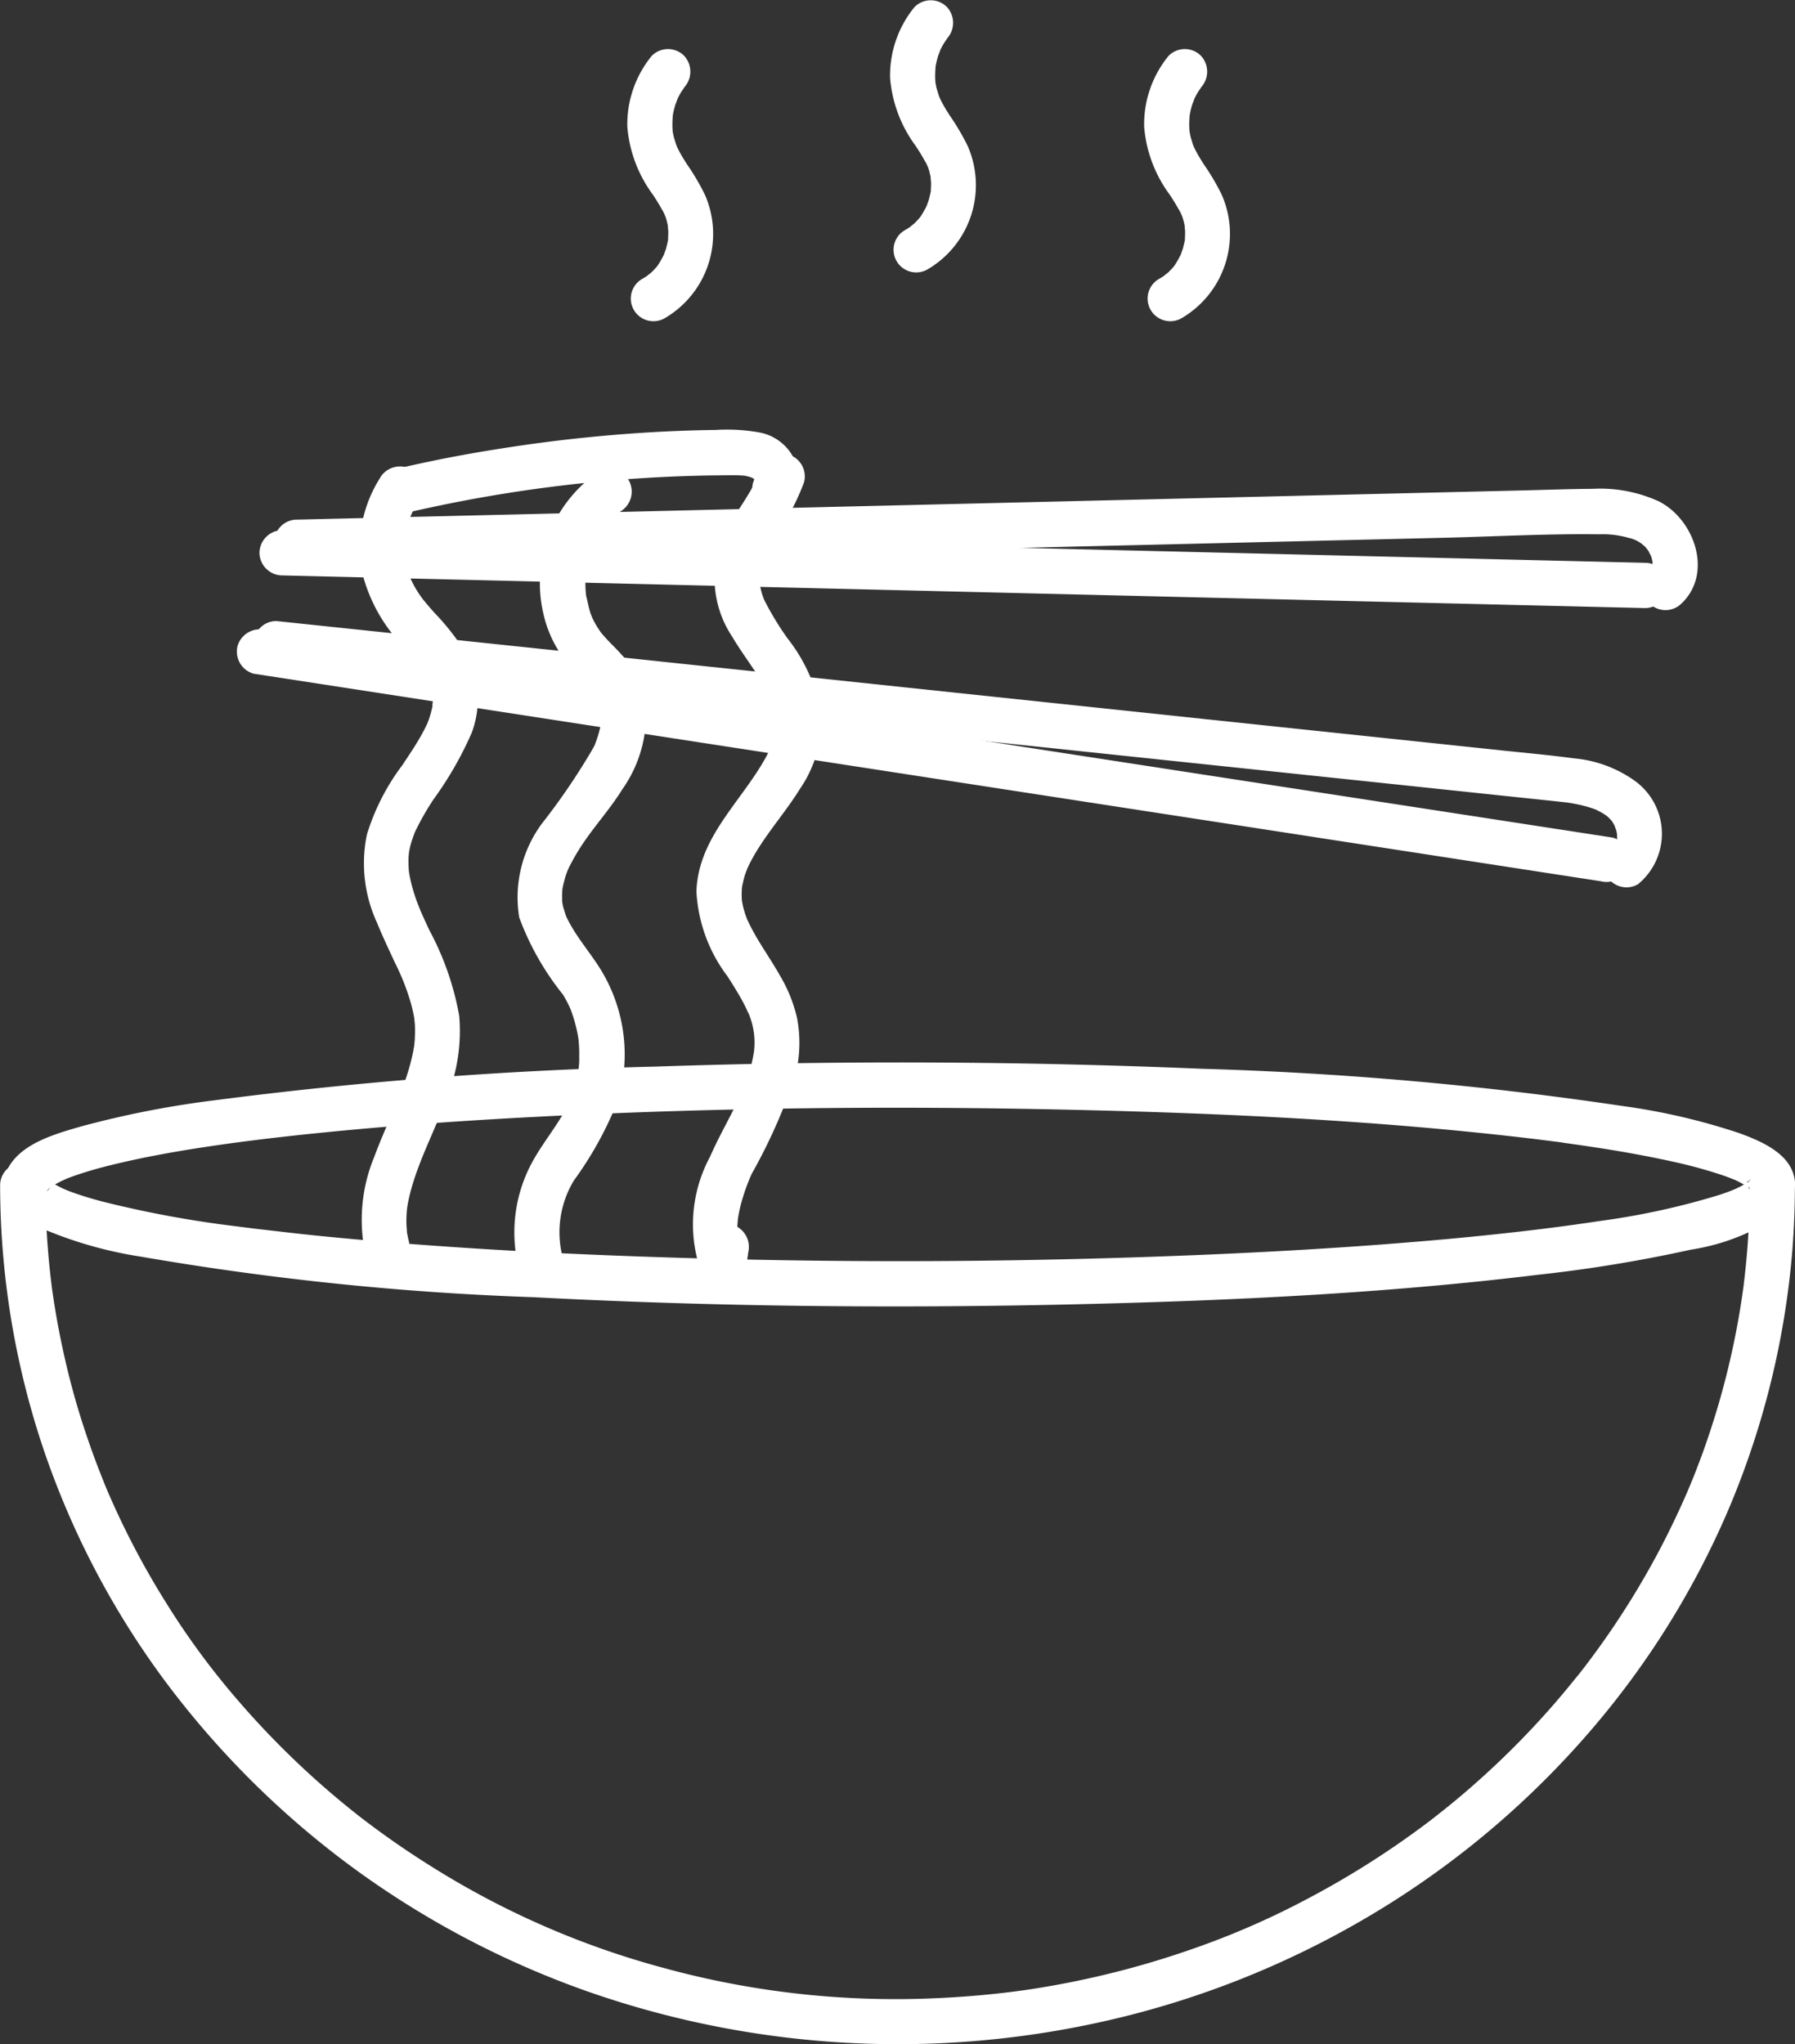
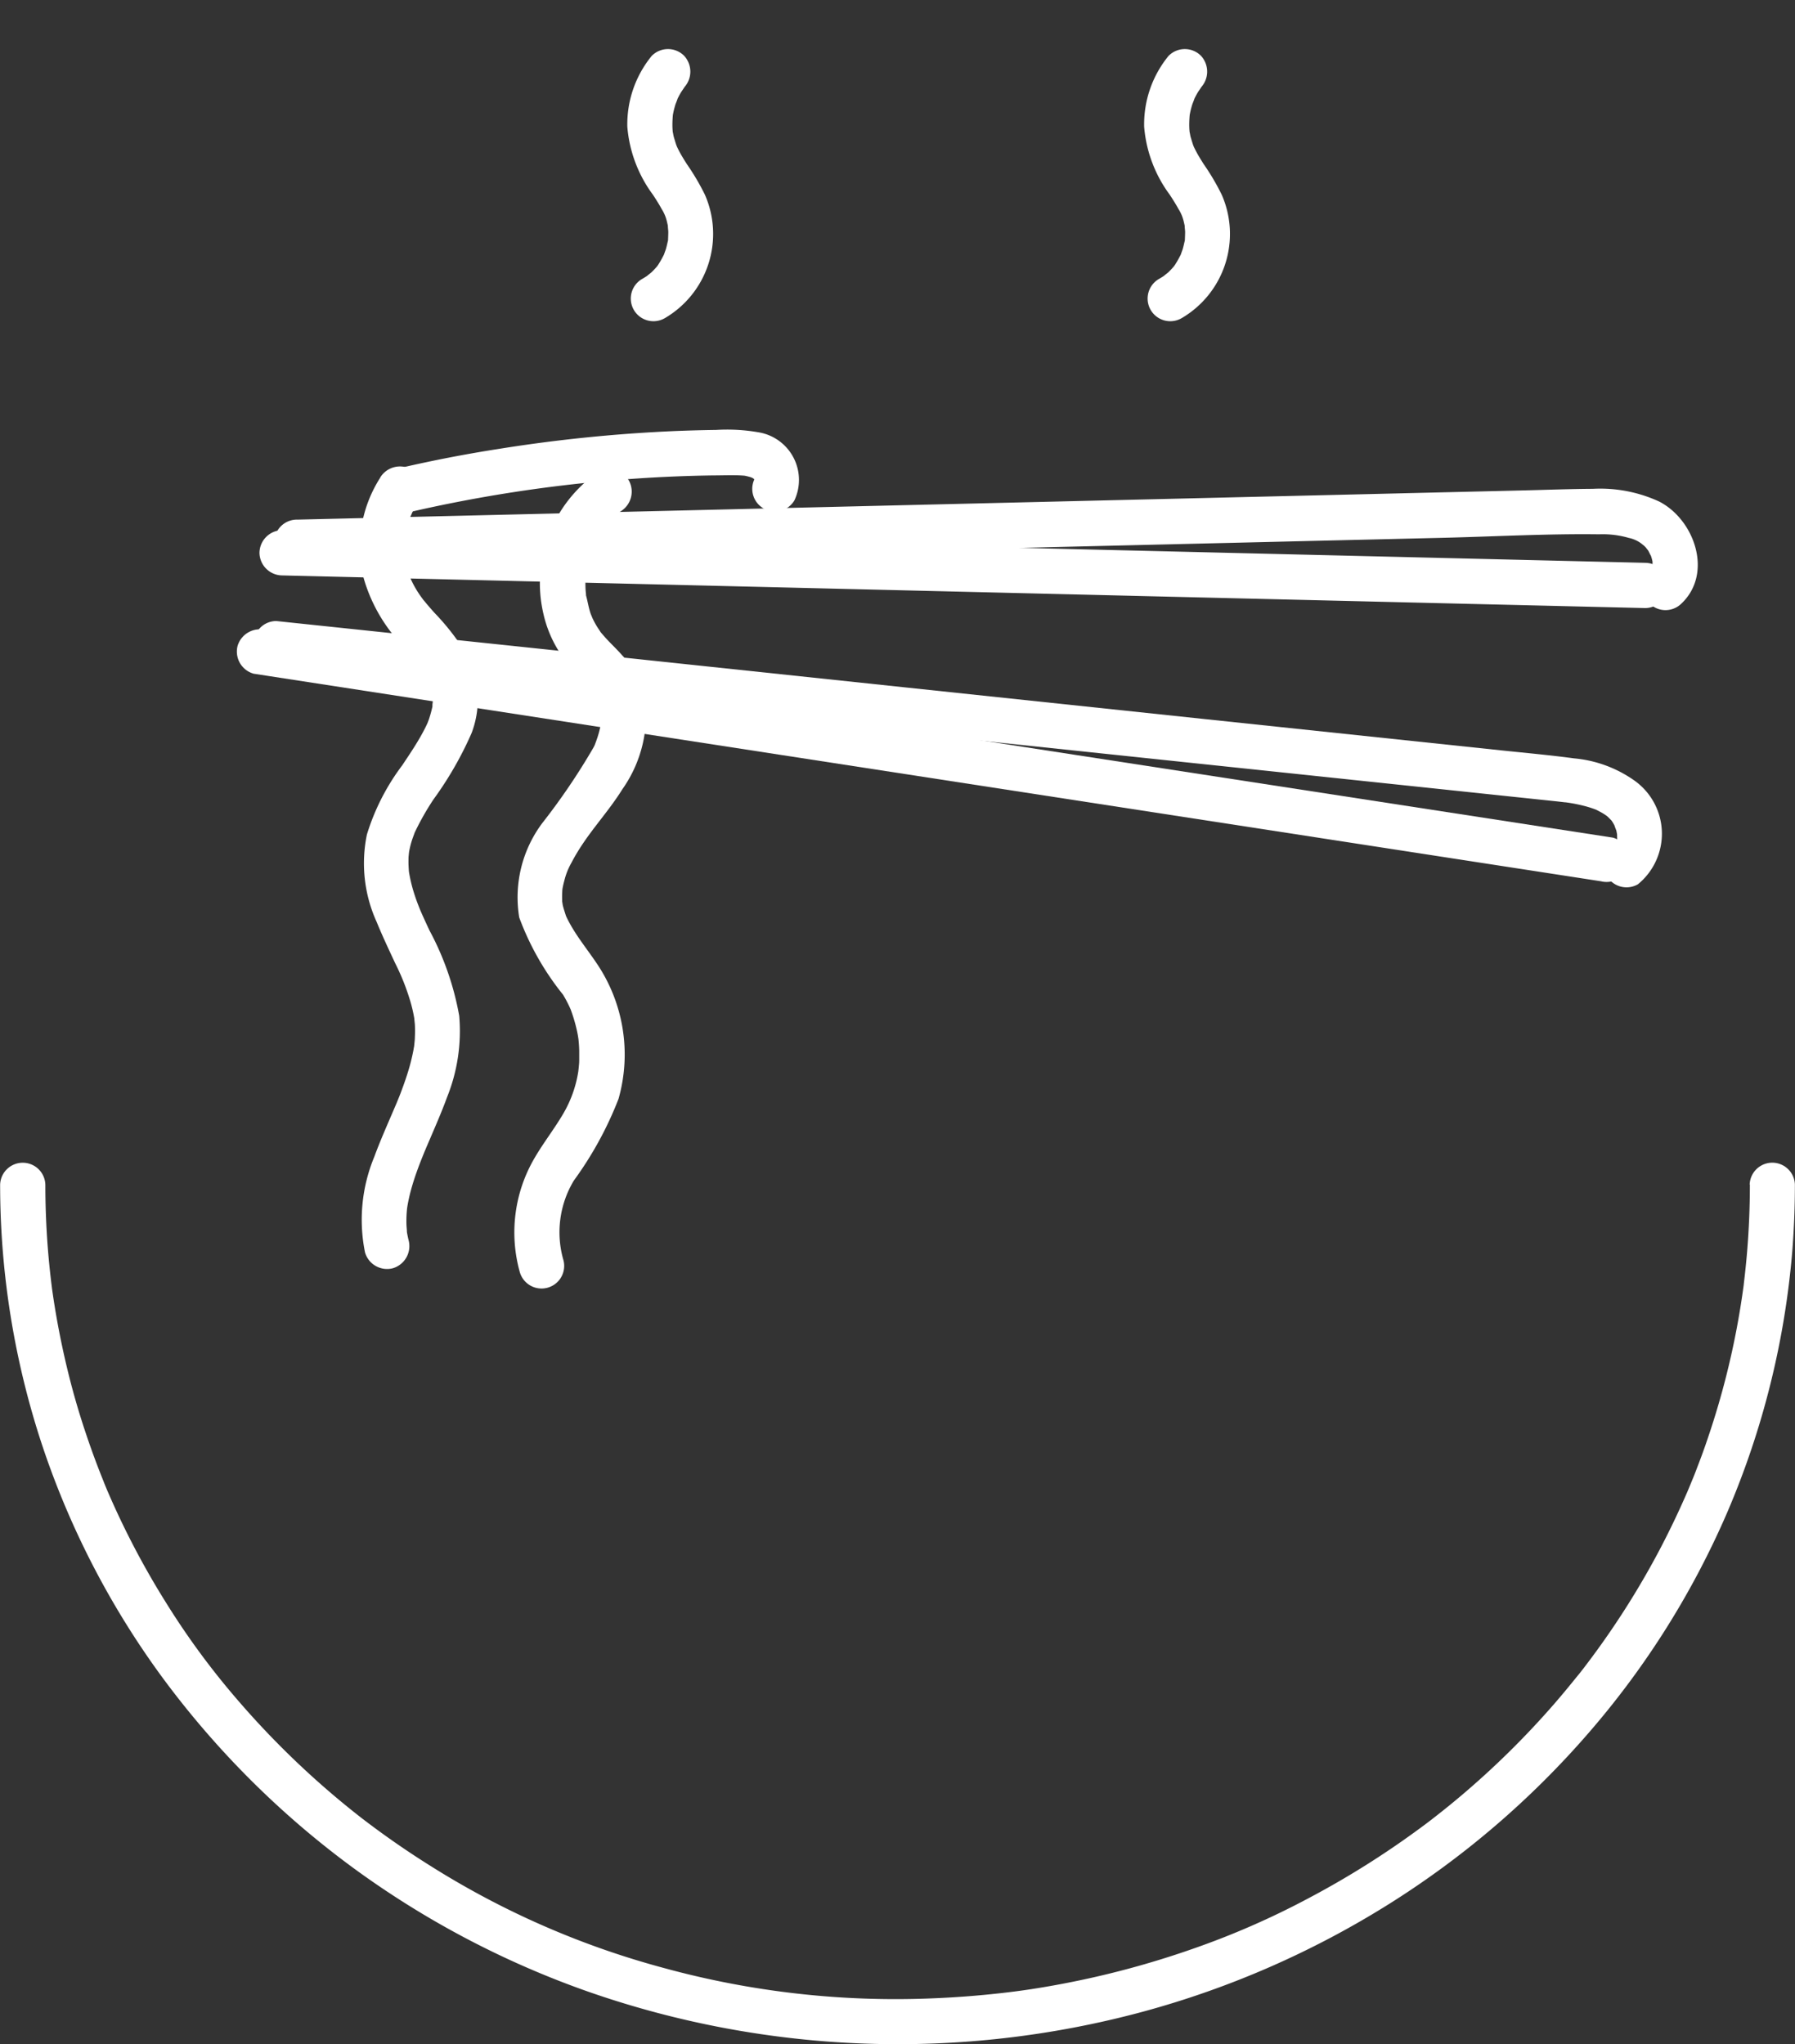
<svg xmlns="http://www.w3.org/2000/svg" id="Group_2204" data-name="Group 2204" width="70.369" height="80.143" viewBox="0 0 70.369 80.143">
  <rect x="0" y="0" width="70.369" height="80.143" fill="#333333" stroke="none" />
  <defs>
    <clipPath id="clip-path">
      <rect id="Rectangle_2276" data-name="Rectangle 2276" width="70.369" height="80.143" fill="#fff" />
    </clipPath>
  </defs>
  <g id="Group_2203" data-name="Group 2203" clip-path="url(#clip-path)">
    <path id="Path_1000" data-name="Path 1000" d="M62.594,80.544a5.1,5.1,0,0,0-.716,3.705,6.334,6.334,0,0,0,1.776,3.068c.084.1.168.19.251.287q.068.08.135.161c.024.029.134.173.042.05a4.527,4.527,0,0,1,.431.7c.015.029.056.155.006.014.023.065.045.129.064.2a2.809,2.809,0,0,1,.074.336c-.036-.224,0,.124,0,.187,0,.08-.055.4,0,.177a5.211,5.211,0,0,1-.159.6c-.012.033-.1.253-.015.052-.019.044-.039.088-.059.131-.051.11-.106.219-.164.326-.241.447-.527.869-.809,1.291a8.783,8.783,0,0,0-1.382,2.709,5.553,5.553,0,0,0,.382,3.428c.225.552.48,1.09.732,1.63a8.967,8.967,0,0,1,.572,1.429,5.621,5.621,0,0,1,.181.784c-.025-.167.01.125.013.182a4.654,4.654,0,0,1,0,.486c0,.107-.015.214-.025.321-.023.262.038-.174-.012.084-.01.053-.018.106-.029.159a7.62,7.62,0,0,1-.2.792c-.089.292-.193.579-.3.862-.132.339-.2.487-.3.722-.25.583-.507,1.164-.726,1.76a6.439,6.439,0,0,0-.362,3.747.9.9,0,0,0,1.091.619.905.905,0,0,0,.619-1.091,4.014,4.014,0,0,1-.078-.4c.026.192-.005-.141-.007-.2a4.61,4.61,0,0,1,.034-.742c-.023.186,0,.01.009-.037.011-.065.024-.13.037-.194.024-.117.052-.234.082-.349.066-.248.143-.493.229-.736s.183-.492.282-.735c.026-.065.053-.129.08-.193.01-.024.066-.156.008-.02l.166-.387c.229-.534.461-1.067.661-1.614a6.94,6.94,0,0,0,.479-3.2A11.211,11.211,0,0,0,64.522,98.3c-.116-.248-.232-.5-.341-.748-.065-.15.074.19-.027-.064-.021-.053-.042-.105-.063-.158-.051-.131-.1-.263-.144-.4a5.9,5.9,0,0,1-.2-.759c-.013-.067-.025-.134-.034-.2.005.038.015.167,0-.008-.009-.137-.017-.272-.014-.41,0-.069,0-.138.01-.207,0-.043.029-.223,0-.056q.027-.165.068-.327t.1-.32c.016-.047.035-.093.051-.14.067-.195-.055.106.026-.065a10.516,10.516,0,0,1,.72-1.269,13.829,13.829,0,0,0,1.5-2.611,3.72,3.72,0,0,0-.245-3.162,9.459,9.459,0,0,0-1.222-1.56c-.094-.106-.188-.213-.279-.321-.037-.043-.072-.088-.109-.131-.13-.153.038.061-.069-.087a4.054,4.054,0,0,1-.479-.814c.052.126,0-.013-.008-.033-.026-.084-.056-.166-.08-.25a4.151,4.151,0,0,1-.105-.471c-.026-.161.008.206-.007-.069-.005-.088-.013-.175-.015-.263a4.272,4.272,0,0,1,.011-.439c0,.017.031-.268.013-.144-.012.079.03-.154.037-.185a4.2,4.2,0,0,1,.128-.465c.019-.055.039-.11.06-.165-.055.145.038-.081.052-.109a4.147,4.147,0,0,1,.266-.455.893.893,0,0,0-.318-1.213.908.908,0,0,0-1.213.318" transform="translate(-47.685 -61.821)" fill="#fff" />
    <path id="Path_1001" data-name="Path 1001" d="M91.562,80.715a5.291,5.291,0,0,0-2.12,5.538,4.687,4.687,0,0,0,.569,1.411A8.652,8.652,0,0,0,91.139,89a2.3,2.3,0,0,1,.414.551c.082.14.044.076.025.032a1.765,1.765,0,0,1,.083.249c.015.056.027.112.039.168.053.246,0-.145.011.106,0,.131,0,.259-.006.39-.011.162.046-.2-.008.07-.012.058-.022.117-.036.175-.03.133-.068.263-.111.392q-.037.11-.078.217c-.1.27.069-.131-.058.132a25.771,25.771,0,0,1-2.02,2.983,4.859,4.859,0,0,0-.9,3.694,10.762,10.762,0,0,0,1.719,3.03c.063.105.122.212.177.321q.052.1.1.209c.07.156-.063-.189.035.087a6.215,6.215,0,0,1,.243.845c.015.076.029.152.042.228-.021-.132,0,.02.005.04.016.154.027.308.031.462q0,.186,0,.371,0,.116-.014.231c0,.038-.029.262-.02.2a4.69,4.69,0,0,1-.6,1.683c-.343.585-.764,1.12-1.106,1.706a5.769,5.769,0,0,0-.587,4.5.887.887,0,0,0,1.71-.471,3.928,3.928,0,0,1,.408-3.129,14.022,14.022,0,0,0,1.75-3.2,6.371,6.371,0,0,0-.855-5.312c-.307-.458-.653-.889-.938-1.361-.068-.113-.133-.227-.192-.344-.033-.065-.066-.13-.093-.2.016.039.046.131-.006-.031-.036-.111-.071-.222-.1-.336,0,.015-.039-.266-.028-.151.006.064,0-.163,0-.2,0-.075.005-.149.007-.224,0-.025.021-.173,0-.03a3.2,3.2,0,0,1,.076-.35,2.722,2.722,0,0,1,.285-.722c.581-1.115,1.355-1.854,2-2.886a5.059,5.059,0,0,0,.876-3.6,3.585,3.585,0,0,0-.893-1.648c-.184-.208-.384-.4-.574-.6-.093-.1-.18-.2-.269-.305s.107.17-.014-.024c-.038-.061-.081-.12-.119-.182-.063-.1-.121-.208-.173-.316-.021-.043-.04-.087-.061-.131.089.191-.006-.026-.017-.055-.086-.241-.118-.489-.187-.733-.038-.135.015.213,0-.016,0-.06-.011-.12-.015-.181q-.012-.2-.007-.4c0-.121.013-.242.024-.363.015-.169,0-.013,0,.019.012-.072.024-.144.038-.215a5.237,5.237,0,0,1,.212-.733c.017-.047.088-.194.008-.023.031-.066.061-.131.094-.2q.082-.161.177-.314c.063-.1.132-.2.2-.3-.106.143-.03.038,0,.011.049-.053.094-.109.144-.161q.124-.131.26-.25s.184-.15.078-.068c-.089.069.126-.086.147-.1a.908.908,0,0,0,.318-1.213.9.9,0,0,0-1.213-.318" transform="translate(-68.139 -62.19)" fill="#fff" />
-     <path id="Path_1002" data-name="Path 1002" d="M121.593,78.6c-.027.081-.055.162-.087.241.015-.036.063-.134-.013.024-.062.129-.127.257-.2.383-.155.279-.327.547-.5.817a7.735,7.735,0,0,0-.836,1.643,4.11,4.11,0,0,0,.533,3.413c.265.452.574.876.864,1.312.135.2.266.405.388.615.063.109.123.219.179.331.027.054.049.117.081.168s.021.045-.016-.042q.028.068.054.137a3.6,3.6,0,0,1,.11.35q.018.071.033.143c.008.039.032.276.014.056.009.1.016.209.016.313,0,.056,0,.112-.005.168-.007.108-.021.176,0,.029a3.783,3.783,0,0,1-.163.642c-.019.052-.043.1-.059.156-.041.129.094-.19,0,0-.061.122-.12.246-.186.366-.957,1.734-2.648,3.132-2.713,5.251a6.036,6.036,0,0,0,1.225,3.33c.149.236.3.471.439.712.07.12.138.24.2.363.026.049.051.1.075.147.014.029.147.33.079.162a2.924,2.924,0,0,1,.226,1.647c.016-.126-.015.078-.021.105q-.032.171-.076.34c-.046.179-.1.355-.161.529a7.984,7.984,0,0,1-.413.969c-.339.7-.727,1.37-1.036,2.083a5.585,5.585,0,0,0-.241,4.81.881.881,0,0,0,.884.424.867.867,0,0,0,.737-.635q.056-.419.113-.837a.913.913,0,0,0-.619-1.091.9.9,0,0,0-1.091.619q-.057.419-.113.837l1.621-.212a1.669,1.669,0,0,1-.124-.317c-.022-.075-.041-.151-.057-.227-.007-.033-.04-.228-.021-.087a3.246,3.246,0,0,1-.022-.469c0-.063,0-.126.007-.189s.009-.127.016-.19q-.015.091,0,0a5.859,5.859,0,0,1,.216-.906,7.5,7.5,0,0,1,.328-.86,21.713,21.713,0,0,0,1.711-3.872,5.168,5.168,0,0,0,.061-2.237,5.793,5.793,0,0,0-.666-1.653c-.273-.485-.588-.945-.873-1.423-.14-.235-.268-.475-.387-.721-.075-.155-.021-.044-.007-.01q-.046-.111-.084-.225a3.664,3.664,0,0,1-.109-.383c-.006-.025-.051-.285-.023-.08-.007-.053-.012-.108-.015-.161a2.931,2.931,0,0,1,0-.356c0-.045.008-.09.01-.135.014-.225-.046.188.006-.03.029-.119.052-.239.087-.357.029-.1.065-.19.1-.286.074-.215-.084.167.015-.038.02-.041.038-.083.058-.124a6.731,6.731,0,0,1,.356-.637c.514-.822,1.155-1.557,1.663-2.382a4.729,4.729,0,0,0,.817-2.875,6.507,6.507,0,0,0-1.323-3.005,11.56,11.56,0,0,1-.9-1.484c-.072-.15-.009-.019,0,.011-.03-.078-.06-.157-.086-.237-.041-.126-.067-.253-.1-.381-.052-.213-.011.118,0-.013,0-.083-.013-.171-.013-.254,0-.049,0-.1,0-.148.011-.108.009-.113,0-.016q.009-.062.022-.124a4.667,4.667,0,0,1,.755-1.58,8.831,8.831,0,0,0,.972-1.889.893.893,0,0,0-.619-1.091.907.907,0,0,0-1.091.619" transform="translate(-91.785 -60.159)" fill="#fff" />
    <path id="Path_1003" data-name="Path 1003" d="M41.333,109.843l20.616,3.176,20.615,3.176,11.6,1.788a.91.91,0,0,0,1.091-.619.9.9,0,0,0-.619-1.091L74.023,113.1,53.407,109.92l-11.6-1.788a.91.91,0,0,0-1.091.619.9.9,0,0,0,.619,1.091" transform="translate(-31.401 -83.432)" fill="#fff" />
    <path id="Path_1004" data-name="Path 1004" d="M44.437,108.4l22.438,2.368L89.2,113.12l3.173.335,1.473.155.77.081.274.031q.163.021.039,0l.183.027a6.356,6.356,0,0,1,.629.13c.088.023.175.049.261.078.057.019.113.039.17.061q-.11-.05.035.017c.079.041.159.081.235.127q.077.046.15.1-.088-.075.034.027c.052.047.1.1.148.147q.1.113-.008-.015.041.058.077.118c.036.061.068.124.1.188-.1-.2.018.073.03.12s.046.271.02.039c.01.092.006.182.011.274.011.209.057-.169,0,.03-.02.067-.129.287-.016.1-.033.056-.062.112-.1.166.159-.229-.183.112.032-.042a.912.912,0,0,0-.318,1.213.894.894,0,0,0,1.213.318,2.557,2.557,0,0,0-.164-4.088,4.843,4.843,0,0,0-2.34-.85c-.956-.13-1.92-.215-2.879-.316l-11.672-1.232L69.141,109.23,57.526,108,45.91,106.778l-1.473-.155a.889.889,0,0,0-.887.887.912.912,0,0,0,.887.887" transform="translate(-33.606 -82.275)" fill="#fff" />
    <path id="Path_1005" data-name="Path 1005" d="M45.436,92.811l20.853.5,20.853.5,11.737.28a.9.9,0,0,0,.887-.887.9.9,0,0,0-.887-.887l-20.853-.5-20.853-.5-11.737-.28a.9.9,0,0,0-.887.887.9.9,0,0,0,.887.887" transform="translate(-34.377 -70.251)" fill="#fff" />
    <path id="Path_1006" data-name="Path 1006" d="M48.134,86.956l22.442-.535,22.443-.535c2.04-.049,4.091-.164,6.132-.137a3.664,3.664,0,0,1,1.161.141,1.25,1.25,0,0,1,.464.2c.033.02.22.186.069.042.07.067.137.133.2.205-.134-.152.011.023.031.055s.15.314.072.112a2.066,2.066,0,0,1,.067.2q.018.069.032.138-.019-.18-.005-.028c0,.068,0,.137,0,.205,0-.225-.015.02-.031.092.042-.192.01-.035-.021.029q-.081.121.018-.017a1.15,1.15,0,0,1-.1.1.887.887,0,0,0,1.254,1.254c1.268-1.181.535-3.294-.855-4.011a5.514,5.514,0,0,0-2.6-.5c-.939.006-1.879.042-2.818.064l-11.62.277-11.62.277-11.62.277-11.62.277-1.481.035a.887.887,0,1,0,0,1.773" transform="translate(-36.459 -64.801)" fill="#fff" />
-     <path id="Path_1007" data-name="Path 1007" d="M69.125,187.256c0,.122.075-.285,0-.067.1-.3.092-.2.045-.121-.011.02-.049.055-.05.076.014-.18.171-.183.061-.089-.026.023-.054.05-.078.075-.09.09-.145.016.069-.05a.607.607,0,0,0-.117.081,4.331,4.331,0,0,1-.547.29c-.205.1.15-.057.028-.011-.06.023-.119.048-.179.071-.136.052-.274.1-.413.147a29.154,29.154,0,0,1-4.712,1.028q-.342.053-.684.1l-.393.056-.24.033-.089.012q-.852.113-1.705.211-1.895.217-3.8.376c-2.967.253-5.941.425-8.915.547q-10.443.428-20.9.085c-3.1-.1-6.191-.249-9.281-.477q-2.013-.148-4.023-.346-.916-.091-1.83-.2-.434-.05-.866-.1l-.379-.048-.208-.027c-.016,0-.287-.038-.092-.012a42.348,42.348,0,0,1-5.319-.984c-.306-.082-.611-.171-.912-.272q-.187-.063-.371-.133c-.06-.023-.119-.048-.179-.071-.12-.045.112.048.11.047a.589.589,0,0,0-.113-.05,5.3,5.3,0,0,1-.537-.291c-.238-.147.138.151-.025-.017-.024-.025-.052-.052-.079-.075-.134-.112.045.059.05.074-.008-.024-.034-.045-.044-.068-.062-.143.04.1.05.128-.079-.229,0,.247,0,.051,0-.084-.075.3,0,.082-.111.319-.089.2-.045.121.076-.137.081.02-.064.074.035-.013.1-.106.132-.135.131-.132,0,.048-.069.05.026,0,.1-.073.128-.089a4.473,4.473,0,0,1,.552-.29c.188-.088-.213.082-.01,0l.163-.063c.137-.052.276-.1.415-.146.305-.1.614-.19.925-.272.776-.2,1.564-.367,2.353-.512q.7-.129,1.412-.238.381-.059.762-.114l.394-.056.16-.022.089-.012c1.178-.156,2.359-.29,3.542-.407,2.847-.282,5.7-.477,8.559-.622,6.888-.349,13.793-.417,20.687-.26,5.91.134,11.835.411,17.71,1.093q.411.048.822.1l.421.053.166.022.164.022-.032,0q.794.108,1.586.232c.884.14,1.766.3,2.639.491a18.88,18.88,0,0,1,1.986.535c.124.042.247.086.369.133.054.021.107.044.161.064.146.054-.215-.1-.077-.033.032.015.064.028.1.043a5.315,5.315,0,0,1,.533.291c.109.066.078.147-.057-.05.02.029.064.049.088.074s.045.047.069.067c.125.108-.068-.043-.068-.1,0,.018.041.057.05.076.043.082.063.189-.045-.121.08.23,0-.21,0-.067a.887.887,0,0,0,1.773,0c-.019-1.144-1.275-1.676-2.182-2.008a25.1,25.1,0,0,0-4.608-1.069,138.743,138.743,0,0,0-16.456-1.456q-10.687-.448-21.393-.087a163.445,163.445,0,0,0-17.3,1.32A37.854,37.854,0,0,0,3.7,184.979c-.95.274-2.263.637-2.808,1.554-.606,1.021.236,1.938,1.12,2.372a16.09,16.09,0,0,0,4.061,1.18,112.845,112.845,0,0,0,15.377,1.587c7.087.372,14.192.443,21.286.277,6.035-.141,12.089-.426,18.084-1.156a56.05,56.05,0,0,0,6.012-.988,8.373,8.373,0,0,0,3.452-1.361,1.587,1.587,0,0,0,.613-1.188.887.887,0,0,0-1.773,0" transform="translate(-0.53 -140.814)" fill="#fff" />
    <path id="Path_1008" data-name="Path 1008" d="M68.6,200.511c0,.877-.036,1.753-.108,2.626q-.052.624-.128,1.246c0,.037-.039.306-.022.177-.014.107-.029.213-.045.32q-.047.319-.1.636a31.457,31.457,0,0,1-1.231,4.892q-.2.6-.429,1.186-.1.273-.215.544-.059.146-.12.291l-.025.06-.043.1q-.5,1.151-1.085,2.262a32.589,32.589,0,0,1-2.644,4.192c-.09.122-.266.354-.308.409l-.04.052-.11.141-.2.245q-.392.488-.8.96-.808.93-1.683,1.8-.893.887-1.85,1.705-.479.41-.974.8c-.283.224-.5.393-.862.656a34.569,34.569,0,0,1-4.276,2.676,31.792,31.792,0,0,1-4.562,1.993,35.265,35.265,0,0,1-5.038,1.354c-.909.174-1.677.29-2.513.382q-1.331.148-2.67.2a34.379,34.379,0,0,1-10.47-1.185,33.321,33.321,0,0,1-9.187-4.018q-1.076-.674-2.1-1.427-.237-.174-.471-.352l-.108-.082c.1.075-.022-.017-.035-.027l-.283-.224q-.476-.379-.937-.775A33.738,33.738,0,0,1,9.4,220.816a30.163,30.163,0,0,1-2.866-3.874,32.184,32.184,0,0,1-2.309-4.393l-.053-.124c-.059-.139.042.1-.015-.037-.034-.083-.069-.166-.1-.249q-.127-.313-.247-.628-.224-.59-.425-1.188-.4-1.181-.7-2.391t-.511-2.461q-.053-.318-.1-.637-.02-.137-.039-.274c.018.132-.022-.177-.027-.223q-.078-.645-.13-1.293-.1-1.264-.1-2.533a.887.887,0,0,0-1.773,0,32.513,32.513,0,0,0,1.713,10.411,32.988,32.988,0,0,0,4.751,9.052,35.141,35.141,0,0,0,7.4,7.342,35.53,35.53,0,0,0,9.254,4.859,36.838,36.838,0,0,0,21.678.764,35.779,35.779,0,0,0,9.649-4.221A34.85,34.85,0,0,0,62.285,222a33.366,33.366,0,0,0,5.429-8.641,32.856,32.856,0,0,0,2.551-10.27q.1-1.287.1-2.58a.887.887,0,0,0-1.773,0" transform="translate(0 -154.068)" fill="#fff" />
    <path id="Path_1009" data-name="Path 1009" d="M67.075,77.01A56.618,56.618,0,0,1,78.845,75.6c.284,0,.569-.01.853-.006.11,0,.219.005.328.013s.017,0,0-.005a1.849,1.849,0,0,1,.225.049,1.175,1.175,0,0,1,.131.041c-.087-.036,0,.009.037.028-.023-.013-.135-.112.005,0,.058.048.059.077.012,0,.021.033.039.068.059.1.067.11-.042-.116-.008,0s.006-.076,0-.095q.018-.085,0-.009c-.017.061-.011.048.017-.039a.887.887,0,0,0,1.531.9,1.892,1.892,0,0,0-1.4-2.666,7.164,7.164,0,0,0-1.673-.094q-.834.011-1.667.046a60.02,60.02,0,0,0-6.867.7q-1.921.3-3.819.738a.894.894,0,0,0-.619,1.091.906.906,0,0,0,1.091.619" transform="translate(-50.891 -56.961)" fill="#fff" />
-     <path id="Path_1010" data-name="Path 1010" d="M153.792.258a4.237,4.237,0,0,0-.973,2.8,5.184,5.184,0,0,0,1.008,2.67c.118.182.236.366.34.557a1.564,1.564,0,0,1,.21.515c.019.074.034.15.048.225-.039-.214,0,.1,0,.146,0,.1-.005.2-.009.307-.008.19.039-.133-.01.069-.024.1-.044.2-.073.3-.01.035-.124.335-.044.15a4.324,4.324,0,0,1-.26.472q-.089.123,0,.007-.036.045-.074.088c-.059.068-.12.133-.185.195-.029.028-.274.213-.116.105-.085.058-.171.112-.261.163a.887.887,0,0,0,.9,1.531,3.825,3.825,0,0,0,1.568-4.835,9.22,9.22,0,0,0-.707-1.2c-.117-.183-.232-.369-.33-.563-.028-.055-.055-.111-.081-.168q.046.109-.01-.035c-.034-.111-.07-.219-.1-.332-.008-.037-.047-.261-.026-.1a2.851,2.851,0,0,1-.021-.345c0-.116.006-.23.015-.346s.012-.115,0-.021q.015-.085.034-.17c.019-.084.042-.168.067-.251.01-.032.131-.333.066-.191a3.215,3.215,0,0,1,.162-.305c.016-.027.2-.289.11-.174a.914.914,0,0,0,0-1.254.893.893,0,0,0-1.254,0" transform="translate(-117.925 0)" fill="#fff" />
    <path id="Path_1011" data-name="Path 1011" d="M108.675,8.637a4.237,4.237,0,0,0-.973,2.8,5.184,5.184,0,0,0,1.008,2.67c.119.182.236.366.34.557a1.564,1.564,0,0,1,.21.515c.019.074.034.15.048.225-.039-.214,0,.1,0,.146,0,.1-.005.2-.009.307-.008.19.039-.133-.01.069-.024.1-.044.2-.073.3-.01.035-.124.335-.044.15a4.324,4.324,0,0,1-.26.472q-.089.123,0,.007-.036.045-.074.088c-.059.068-.12.133-.185.195-.029.028-.274.213-.116.105-.085.058-.171.112-.261.163a.887.887,0,0,0,.9,1.531,3.825,3.825,0,0,0,1.568-4.835,9.218,9.218,0,0,0-.707-1.2c-.117-.183-.232-.369-.33-.563-.028-.055-.055-.111-.081-.168q.046.109-.01-.035c-.034-.111-.07-.219-.1-.332-.008-.037-.047-.261-.026-.1a2.855,2.855,0,0,1-.021-.345c0-.116.006-.23.015-.346s.012-.115,0-.021q.015-.085.034-.17c.019-.084.042-.168.067-.251.01-.032.131-.333.066-.191a3.215,3.215,0,0,1,.162-.305c.016-.027.2-.289.11-.174a.914.914,0,0,0,0-1.254.893.893,0,0,0-1.254,0" transform="translate(-83.109 -6.466)" fill="#fff" />
    <path id="Path_1012" data-name="Path 1012" d="M197.413,8.637a4.237,4.237,0,0,0-.973,2.8,5.184,5.184,0,0,0,1.008,2.67c.118.182.236.366.34.557a1.565,1.565,0,0,1,.21.515c.019.074.034.15.048.225-.039-.214,0,.1,0,.146,0,.1-.005.2-.009.307-.008.19.039-.133-.01.069-.024.1-.044.2-.073.3-.01.035-.124.335-.044.15a4.321,4.321,0,0,1-.26.472q-.089.123,0,.007-.036.045-.074.088c-.059.068-.12.133-.185.195-.029.028-.274.213-.116.105-.085.058-.171.112-.261.163a.887.887,0,0,0,.9,1.531,3.825,3.825,0,0,0,1.568-4.835,9.216,9.216,0,0,0-.707-1.2c-.117-.183-.232-.369-.33-.563-.028-.055-.055-.111-.081-.168q.046.109-.01-.035c-.034-.111-.07-.219-.1-.332-.008-.037-.047-.261-.026-.1a2.855,2.855,0,0,1-.021-.345c0-.116.006-.23.015-.346s.012-.115,0-.021q.015-.085.034-.17c.019-.084.042-.168.067-.251.01-.032.131-.333.066-.191a3.215,3.215,0,0,1,.162-.305c.016-.027.2-.289.11-.174a.914.914,0,0,0,0-1.254.893.893,0,0,0-1.254,0" transform="translate(-151.586 -6.466)" fill="#fff" />
  </g>
</svg>